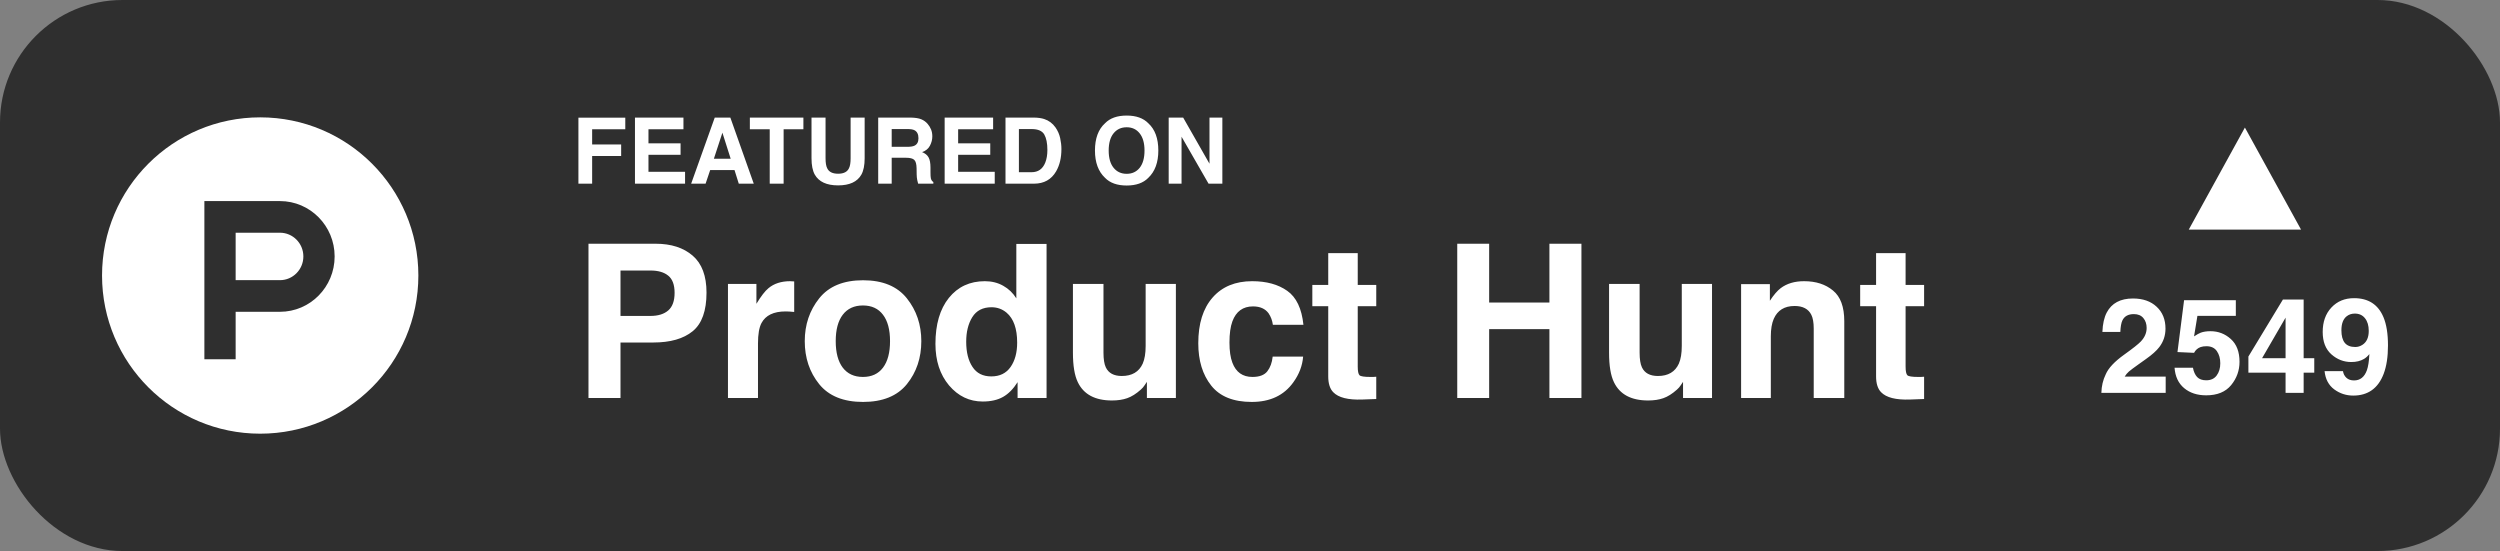
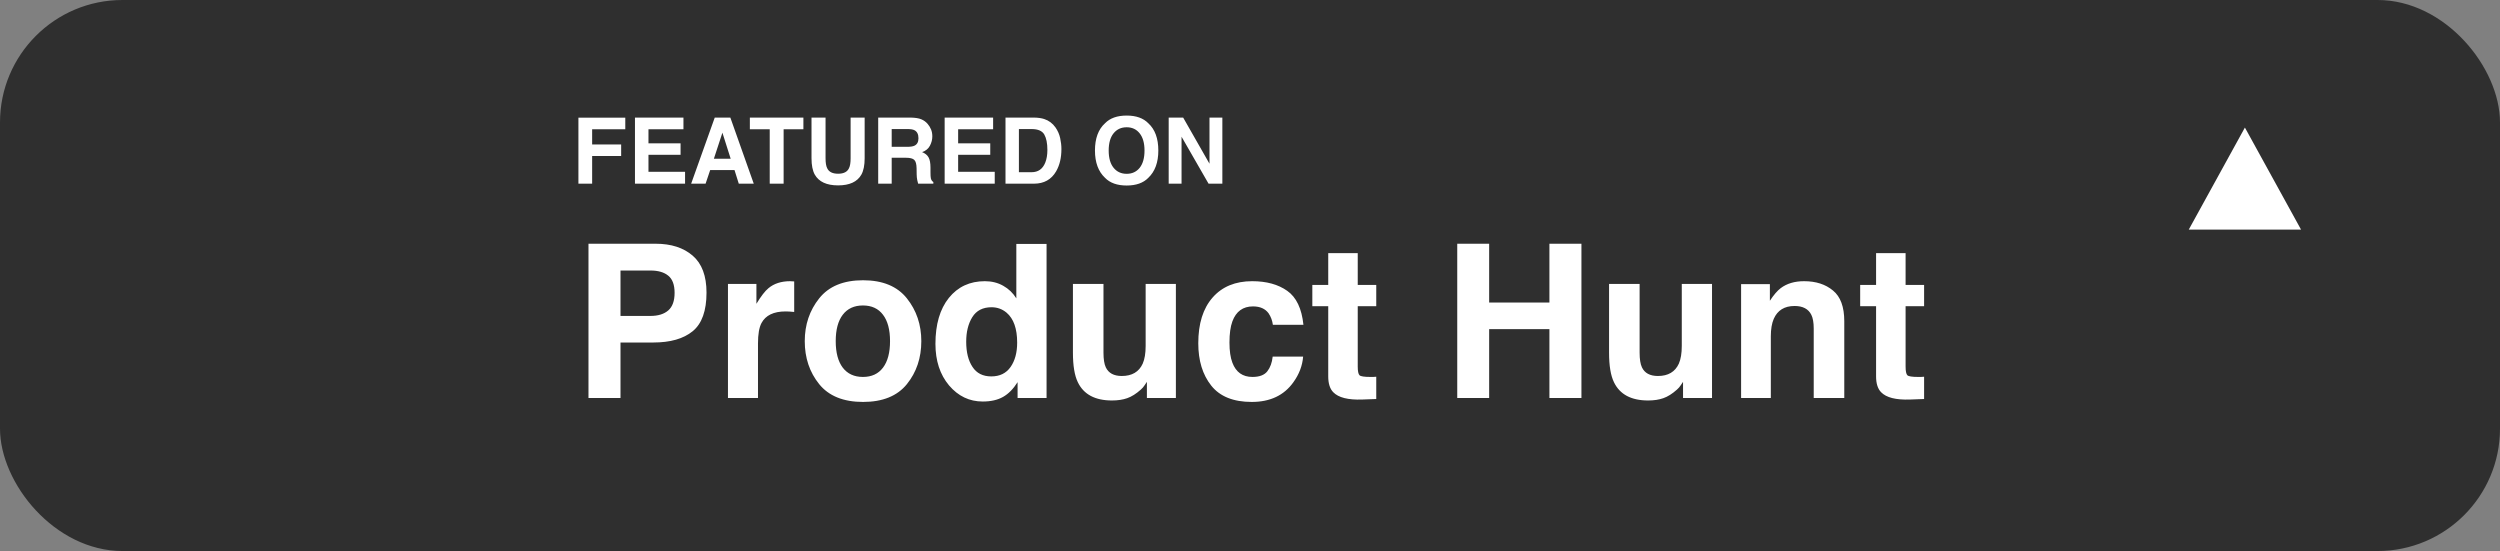
<svg xmlns="http://www.w3.org/2000/svg" width="245" height="54" viewBox="0 0 245 54" fill="none">
  <rect x="0" y="0" width="245" height="54" fill="#808080" stroke="none" />
  <rect y="0" width="245" height="54" rx="12" fill="#2F2F2F" />
-   <path fill-rule="evenodd" clip-rule="evenodd" d="M25.5 42.501C34.06 42.501 41 35.561 41 27C41 18.44 34.06 11.501 25.5 11.501C16.94 11.501 10 18.44 10 27C10 35.561 16.94 42.501 25.5 42.501ZM23.093 27.456L27.433 27.456C28.702 27.456 29.73 26.415 29.73 25.131C29.73 23.847 28.702 22.806 27.433 22.806H23.093V27.456ZM20.029 19.706H27.433C30.394 19.706 32.794 22.135 32.794 25.131C32.794 28.128 30.394 30.556 27.433 30.556H23.093V35.206H20.029V19.706Z" fill="white" />
  <path d="M61.278 12.67H58.03V14.16H60.873V15.285H58.03V18H56.685V11.532H61.278V12.67ZM66.696 15.17H63.55V16.836H67.136V18H62.227V11.523H66.978V12.67H63.55V14.045H66.696V15.17ZM71.983 16.669H69.597L69.148 18H67.733L70.045 11.523H71.574L73.868 18H72.4L71.983 16.669ZM71.605 15.553L70.796 13.004L69.961 15.553H71.605ZM78.733 11.523V12.67H76.795V18H75.433V12.67H73.486V11.523H78.733ZM83.36 15.504V11.523H84.736V15.504C84.736 16.193 84.629 16.729 84.415 17.113C84.017 17.816 83.256 18.168 82.134 18.168C81.012 18.168 80.251 17.816 79.849 17.113C79.635 16.729 79.528 16.193 79.528 15.504V11.523H80.904V15.504C80.904 15.95 80.957 16.275 81.062 16.48C81.226 16.843 81.584 17.025 82.134 17.025C82.682 17.025 83.038 16.843 83.202 16.48C83.308 16.275 83.36 15.95 83.36 15.504ZM88.783 15.46H87.386V18H86.063V11.523H89.24C89.694 11.532 90.043 11.587 90.286 11.69C90.532 11.793 90.74 11.943 90.91 12.143C91.051 12.307 91.162 12.488 91.244 12.688C91.326 12.887 91.367 13.114 91.367 13.369C91.367 13.676 91.29 13.979 91.134 14.278C90.979 14.574 90.723 14.784 90.365 14.907C90.664 15.027 90.875 15.198 90.998 15.421C91.124 15.641 91.187 15.977 91.187 16.432V16.867C91.187 17.163 91.199 17.363 91.222 17.469C91.257 17.636 91.339 17.759 91.468 17.838V18H89.978C89.938 17.857 89.908 17.741 89.891 17.653C89.856 17.472 89.836 17.286 89.834 17.095L89.825 16.493C89.819 16.08 89.743 15.805 89.596 15.667C89.453 15.529 89.182 15.46 88.783 15.46ZM89.605 14.283C89.874 14.16 90.009 13.916 90.009 13.553C90.009 13.161 89.879 12.897 89.618 12.762C89.472 12.686 89.252 12.648 88.959 12.648H87.386V14.388H88.919C89.224 14.388 89.453 14.353 89.605 14.283ZM97.045 15.17H93.898V16.836H97.484V18H92.576V11.523H97.326V12.67H93.898V14.045H97.045V15.17ZM101.33 18H98.539V11.523H101.33C101.731 11.529 102.065 11.576 102.332 11.664C102.786 11.813 103.153 12.087 103.435 12.485C103.66 12.808 103.814 13.156 103.896 13.531C103.978 13.906 104.019 14.264 104.019 14.604C104.019 15.465 103.846 16.194 103.5 16.792C103.032 17.598 102.308 18 101.33 18ZM102.336 13.175C102.128 12.824 101.716 12.648 101.101 12.648H99.853V16.875H101.101C101.74 16.875 102.185 16.561 102.437 15.931C102.575 15.585 102.644 15.173 102.644 14.696C102.644 14.037 102.541 13.53 102.336 13.175ZM110.413 18.181C109.487 18.181 108.78 17.929 108.291 17.425C107.634 16.807 107.306 15.916 107.306 14.753C107.306 13.566 107.634 12.676 108.291 12.081C108.78 11.577 109.487 11.325 110.413 11.325C111.339 11.325 112.046 11.577 112.536 12.081C113.189 12.676 113.516 13.566 113.516 14.753C113.516 15.916 113.189 16.807 112.536 17.425C112.046 17.929 111.339 18.181 110.413 18.181ZM111.692 16.44C112.005 16.045 112.162 15.482 112.162 14.753C112.162 14.026 112.004 13.465 111.688 13.07C111.374 12.671 110.949 12.472 110.413 12.472C109.877 12.472 109.449 12.67 109.13 13.065C108.811 13.461 108.651 14.023 108.651 14.753C108.651 15.482 108.811 16.045 109.13 16.44C109.449 16.836 109.877 17.034 110.413 17.034C110.949 17.034 111.375 16.836 111.692 16.44ZM119.791 18H118.438L115.792 13.399V18H114.531V11.523H115.95L118.53 16.045V11.523H119.791V18Z" fill="white" />
  <path d="M64.019 33.566H60.809V39.001H57.671V23.886H64.254C65.772 23.886 66.982 24.276 67.884 25.055C68.787 25.834 69.238 27.041 69.238 28.675C69.238 30.459 68.787 31.72 67.884 32.459C66.982 33.197 65.693 33.566 64.019 33.566ZM65.495 30.418C65.905 30.056 66.11 29.481 66.11 28.695C66.11 27.909 65.902 27.349 65.485 27.014C65.075 26.679 64.497 26.511 63.752 26.511H60.809V30.961H63.752C64.497 30.961 65.078 30.78 65.495 30.418ZM76.99 30.52C75.814 30.52 75.024 30.903 74.621 31.669C74.395 32.1 74.283 32.763 74.283 33.658V39.001H71.34V27.824H74.129V29.772C74.58 29.027 74.973 28.518 75.308 28.244C75.855 27.786 76.566 27.557 77.441 27.557C77.496 27.557 77.54 27.561 77.574 27.567C77.615 27.567 77.701 27.571 77.831 27.578V30.572C77.646 30.551 77.482 30.538 77.338 30.531C77.195 30.524 77.079 30.52 76.99 30.52ZM88.874 29.239C89.817 30.421 90.289 31.819 90.289 33.433C90.289 35.073 89.817 36.478 88.874 37.647C87.931 38.809 86.499 39.39 84.578 39.39C82.657 39.39 81.225 38.809 80.281 37.647C79.338 36.478 78.866 35.073 78.866 33.433C78.866 31.819 79.338 30.421 80.281 29.239C81.225 28.056 82.657 27.465 84.578 27.465C86.499 27.465 87.931 28.056 88.874 29.239ZM84.567 29.936C83.713 29.936 83.053 30.24 82.588 30.849C82.13 31.45 81.901 32.312 81.901 33.433C81.901 34.554 82.13 35.419 82.588 36.027C83.053 36.635 83.713 36.94 84.567 36.94C85.422 36.94 86.078 36.635 86.536 36.027C86.994 35.419 87.223 34.554 87.223 33.433C87.223 32.312 86.994 31.45 86.536 30.849C86.078 30.24 85.422 29.936 84.567 29.936ZM102.563 23.907V39.001H99.723V37.452C99.306 38.115 98.831 38.597 98.297 38.898C97.764 39.199 97.101 39.349 96.308 39.349C95.002 39.349 93.902 38.823 93.006 37.77C92.118 36.71 91.673 35.353 91.673 33.699C91.673 31.792 92.111 30.291 92.986 29.198C93.868 28.104 95.043 27.557 96.513 27.557C97.19 27.557 97.791 27.707 98.318 28.008C98.844 28.302 99.272 28.712 99.6 29.239V23.907H102.563ZM94.688 33.484C94.688 34.516 94.893 35.34 95.303 35.955C95.707 36.577 96.322 36.888 97.149 36.888C97.976 36.888 98.605 36.581 99.036 35.965C99.466 35.35 99.682 34.554 99.682 33.576C99.682 32.209 99.336 31.231 98.646 30.644C98.222 30.288 97.73 30.11 97.169 30.11C96.315 30.11 95.686 30.435 95.283 31.084C94.886 31.727 94.688 32.527 94.688 33.484ZM112.396 37.421C112.369 37.456 112.301 37.558 112.191 37.729C112.082 37.9 111.952 38.05 111.802 38.18C111.344 38.59 110.899 38.871 110.469 39.021C110.045 39.171 109.546 39.247 108.972 39.247C107.317 39.247 106.203 38.652 105.629 37.462C105.308 36.806 105.147 35.839 105.147 34.56V27.824H108.141V34.56C108.141 35.196 108.216 35.675 108.367 35.996C108.633 36.563 109.156 36.847 109.936 36.847C110.934 36.847 111.617 36.444 111.986 35.637C112.178 35.2 112.273 34.622 112.273 33.904V27.824H115.237V39.001H112.396V37.421ZM127.736 31.833H124.742C124.688 31.416 124.547 31.04 124.322 30.705C123.994 30.254 123.484 30.028 122.794 30.028C121.81 30.028 121.136 30.517 120.774 31.495C120.583 32.014 120.487 32.705 120.487 33.566C120.487 34.386 120.583 35.046 120.774 35.545C121.123 36.475 121.779 36.94 122.743 36.94C123.426 36.94 123.912 36.755 124.199 36.386C124.486 36.017 124.66 35.538 124.722 34.95H127.706C127.637 35.839 127.316 36.68 126.742 37.473C125.826 38.751 124.469 39.39 122.671 39.39C120.873 39.39 119.55 38.857 118.703 37.791C117.855 36.724 117.431 35.34 117.431 33.638C117.431 31.717 117.899 30.223 118.836 29.157C119.772 28.09 121.064 27.557 122.712 27.557C124.113 27.557 125.258 27.872 126.147 28.5C127.042 29.129 127.572 30.24 127.736 31.833ZM134.873 36.919V39.103L133.489 39.154C132.108 39.202 131.165 38.963 130.659 38.437C130.331 38.102 130.167 37.585 130.167 36.888V30.008H128.608V27.926H130.167V24.809H133.058V27.926H134.873V30.008H133.058V35.914C133.058 36.372 133.116 36.659 133.232 36.775C133.349 36.885 133.704 36.94 134.299 36.94C134.388 36.94 134.48 36.94 134.576 36.94C134.678 36.933 134.777 36.926 134.873 36.919ZM151.843 39.001V32.253H145.937V39.001H142.81V23.886H145.937V29.649H151.843V23.886H154.981V39.001H151.843ZM164.938 37.421C164.91 37.456 164.842 37.558 164.732 37.729C164.623 37.9 164.493 38.05 164.343 38.18C163.885 38.59 163.44 38.871 163.01 39.021C162.586 39.171 162.087 39.247 161.513 39.247C159.858 39.247 158.744 38.652 158.17 37.462C157.849 36.806 157.688 35.839 157.688 34.56V27.824H160.682V34.56C160.682 35.196 160.757 35.675 160.908 35.996C161.174 36.563 161.697 36.847 162.477 36.847C163.475 36.847 164.158 36.444 164.527 35.637C164.719 35.2 164.814 34.622 164.814 33.904V27.824H167.778V39.001H164.938V37.421ZM175.868 29.987C174.877 29.987 174.197 30.408 173.828 31.248C173.636 31.693 173.541 32.26 173.541 32.951V39.001H170.628V27.844H173.448V29.475C173.824 28.9 174.18 28.487 174.515 28.234C175.116 27.783 175.878 27.557 176.801 27.557C177.957 27.557 178.9 27.861 179.631 28.47C180.37 29.071 180.739 30.073 180.739 31.474V39.001H177.745V32.202C177.745 31.614 177.666 31.163 177.509 30.849C177.222 30.274 176.675 29.987 175.868 29.987ZM188.562 36.919V39.103L187.178 39.154C185.797 39.202 184.854 38.963 184.348 38.437C184.02 38.102 183.856 37.585 183.856 36.888V30.008H182.297V27.926H183.856V24.809H186.748V27.926H188.562V30.008H186.748V35.914C186.748 36.372 186.806 36.659 186.922 36.775C187.038 36.885 187.394 36.94 187.988 36.94C188.077 36.94 188.169 36.94 188.265 36.94C188.368 36.933 188.467 36.926 188.562 36.919Z" fill="white" />
  <path fill-rule="evenodd" clip-rule="evenodd" d="M225.502 22.5H214.499L220 12.501L225.502 22.5Z" fill="white" />
-   <path d="M210.047 31.169C209.831 30.911 209.522 30.782 209.12 30.782C208.57 30.782 208.195 30.987 207.997 31.398C207.882 31.634 207.815 32.011 207.793 32.527H206.035C206.065 31.744 206.207 31.112 206.46 30.629C206.943 29.711 207.8 29.252 209.031 29.252C210.005 29.252 210.779 29.523 211.354 30.064C211.93 30.602 212.218 31.315 212.218 32.204C212.218 32.885 212.015 33.49 211.608 34.019C211.342 34.37 210.904 34.762 210.294 35.193L209.571 35.708C209.118 36.029 208.807 36.262 208.638 36.406C208.473 36.55 208.333 36.717 208.219 36.907H212.237V38.501H205.934C205.951 37.84 206.092 37.237 206.359 36.691C206.617 36.078 207.226 35.428 208.187 34.743C209.021 34.146 209.56 33.719 209.806 33.46C210.182 33.058 210.371 32.618 210.371 32.14C210.371 31.751 210.263 31.427 210.047 31.169ZM216.229 33.93C216.009 33.93 215.819 33.958 215.658 34.013C215.375 34.114 215.161 34.303 215.017 34.578L213.392 34.502L214.04 29.417H219.111V30.953H215.347L215.017 32.965C215.296 32.783 215.514 32.663 215.671 32.603C215.933 32.506 216.253 32.458 216.629 32.458C217.391 32.458 218.056 32.714 218.623 33.226C219.19 33.738 219.473 34.482 219.473 35.46C219.473 36.31 219.2 37.07 218.654 37.739C218.108 38.407 217.292 38.742 216.204 38.742C215.328 38.742 214.609 38.507 214.046 38.037C213.483 37.567 213.17 36.901 213.106 36.038H214.909C214.981 36.431 215.119 36.736 215.322 36.952C215.525 37.163 215.821 37.269 216.21 37.269C216.659 37.269 217 37.112 217.232 36.799C217.469 36.482 217.588 36.084 217.588 35.606C217.588 35.136 217.478 34.741 217.258 34.419C217.038 34.093 216.695 33.93 216.229 33.93ZM226.798 35.105V36.52H225.757V38.501H223.986V36.52H220.343V34.94L223.726 29.354H225.757V35.105H226.798ZM221.682 35.105H223.986V31.131L221.682 35.105ZM230.613 38.767C229.924 38.767 229.304 38.564 228.753 38.158C228.203 37.747 227.888 37.151 227.808 36.368H229.61C229.653 36.639 229.767 36.859 229.953 37.028C230.139 37.197 230.387 37.282 230.696 37.282C231.292 37.282 231.711 36.952 231.953 36.291C232.084 35.928 232.166 35.397 232.2 34.698C232.035 34.906 231.86 35.064 231.673 35.174C231.335 35.377 230.918 35.479 230.423 35.479C229.691 35.479 229.041 35.227 228.474 34.724C227.907 34.216 227.624 33.486 227.624 32.534C227.624 31.548 227.907 30.75 228.474 30.141C229.045 29.527 229.786 29.22 230.696 29.22C232.097 29.22 233.057 29.84 233.578 31.08C233.874 31.783 234.022 32.707 234.022 33.854C234.022 34.967 233.88 35.896 233.597 36.641C233.055 38.058 232.061 38.767 230.613 38.767ZM229.979 30.991C229.632 31.262 229.458 31.721 229.458 32.369C229.458 32.915 229.568 33.325 229.788 33.6C230.012 33.871 230.355 34.006 230.816 34.006C231.066 34.006 231.301 33.934 231.521 33.791C231.931 33.528 232.137 33.073 232.137 32.426C232.137 31.905 232.014 31.493 231.769 31.188C231.527 30.883 231.195 30.731 230.772 30.731C230.463 30.731 230.199 30.818 229.979 30.991Z" fill="white" />
</svg>